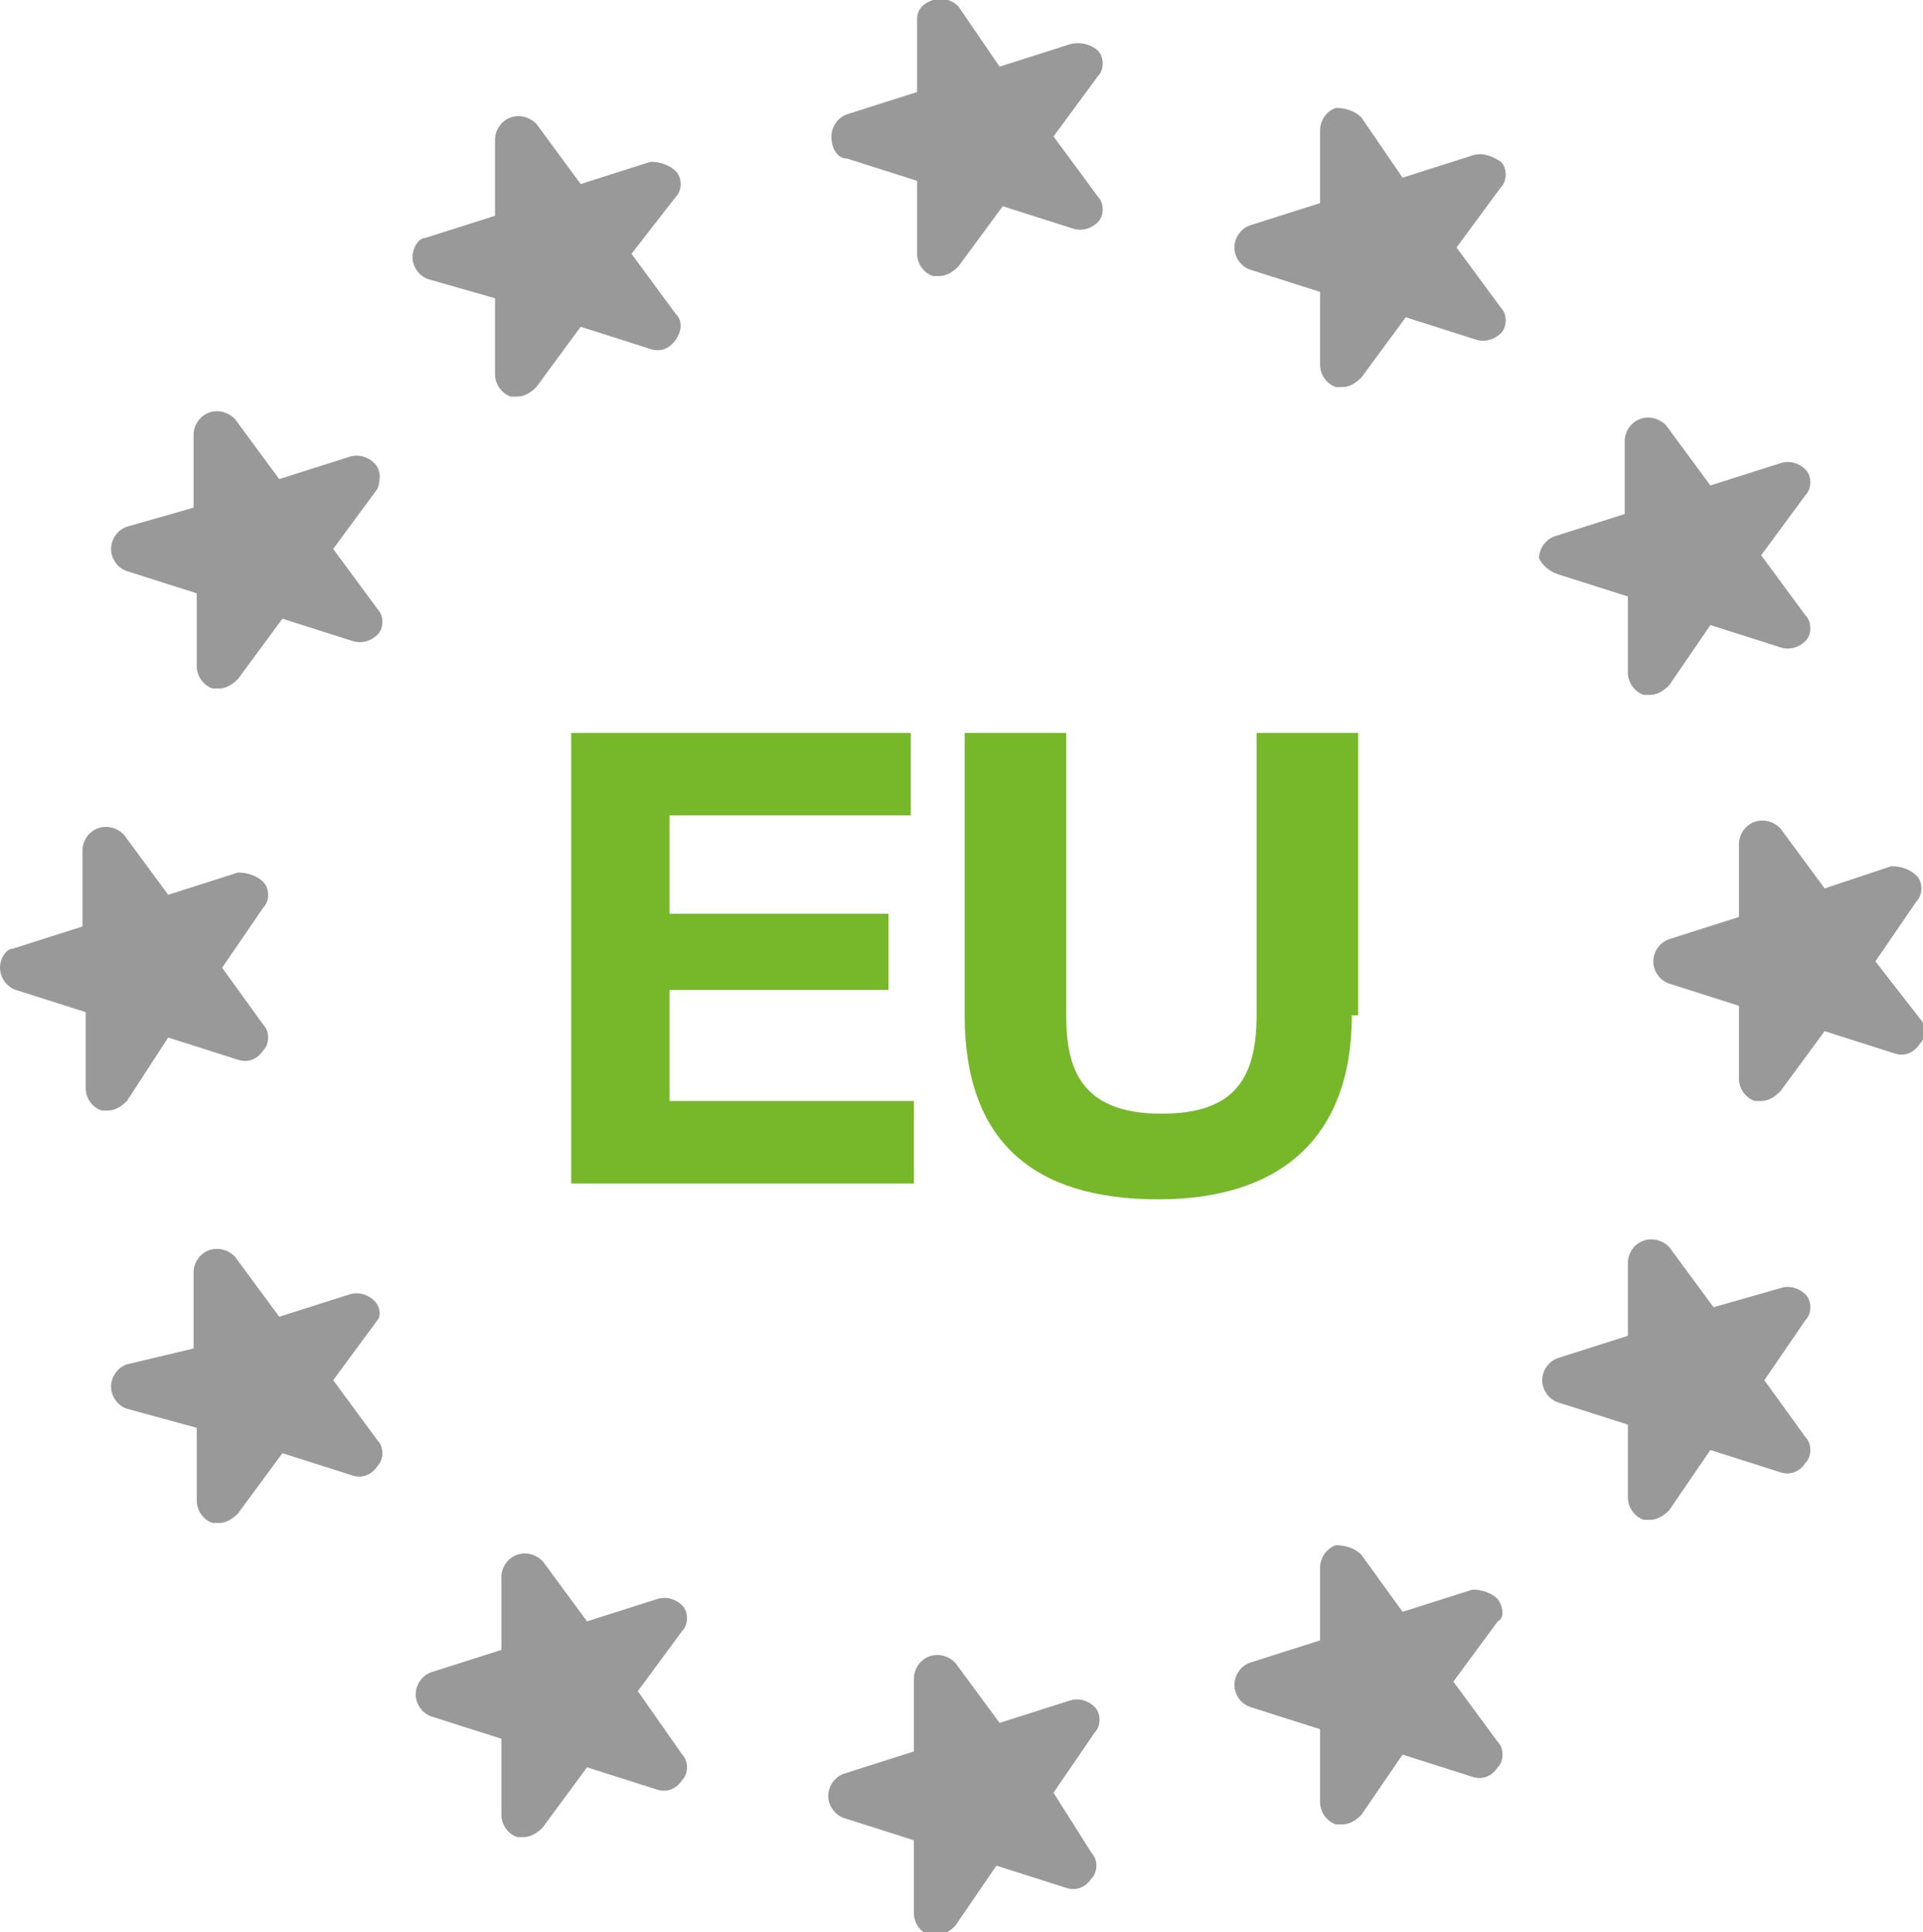
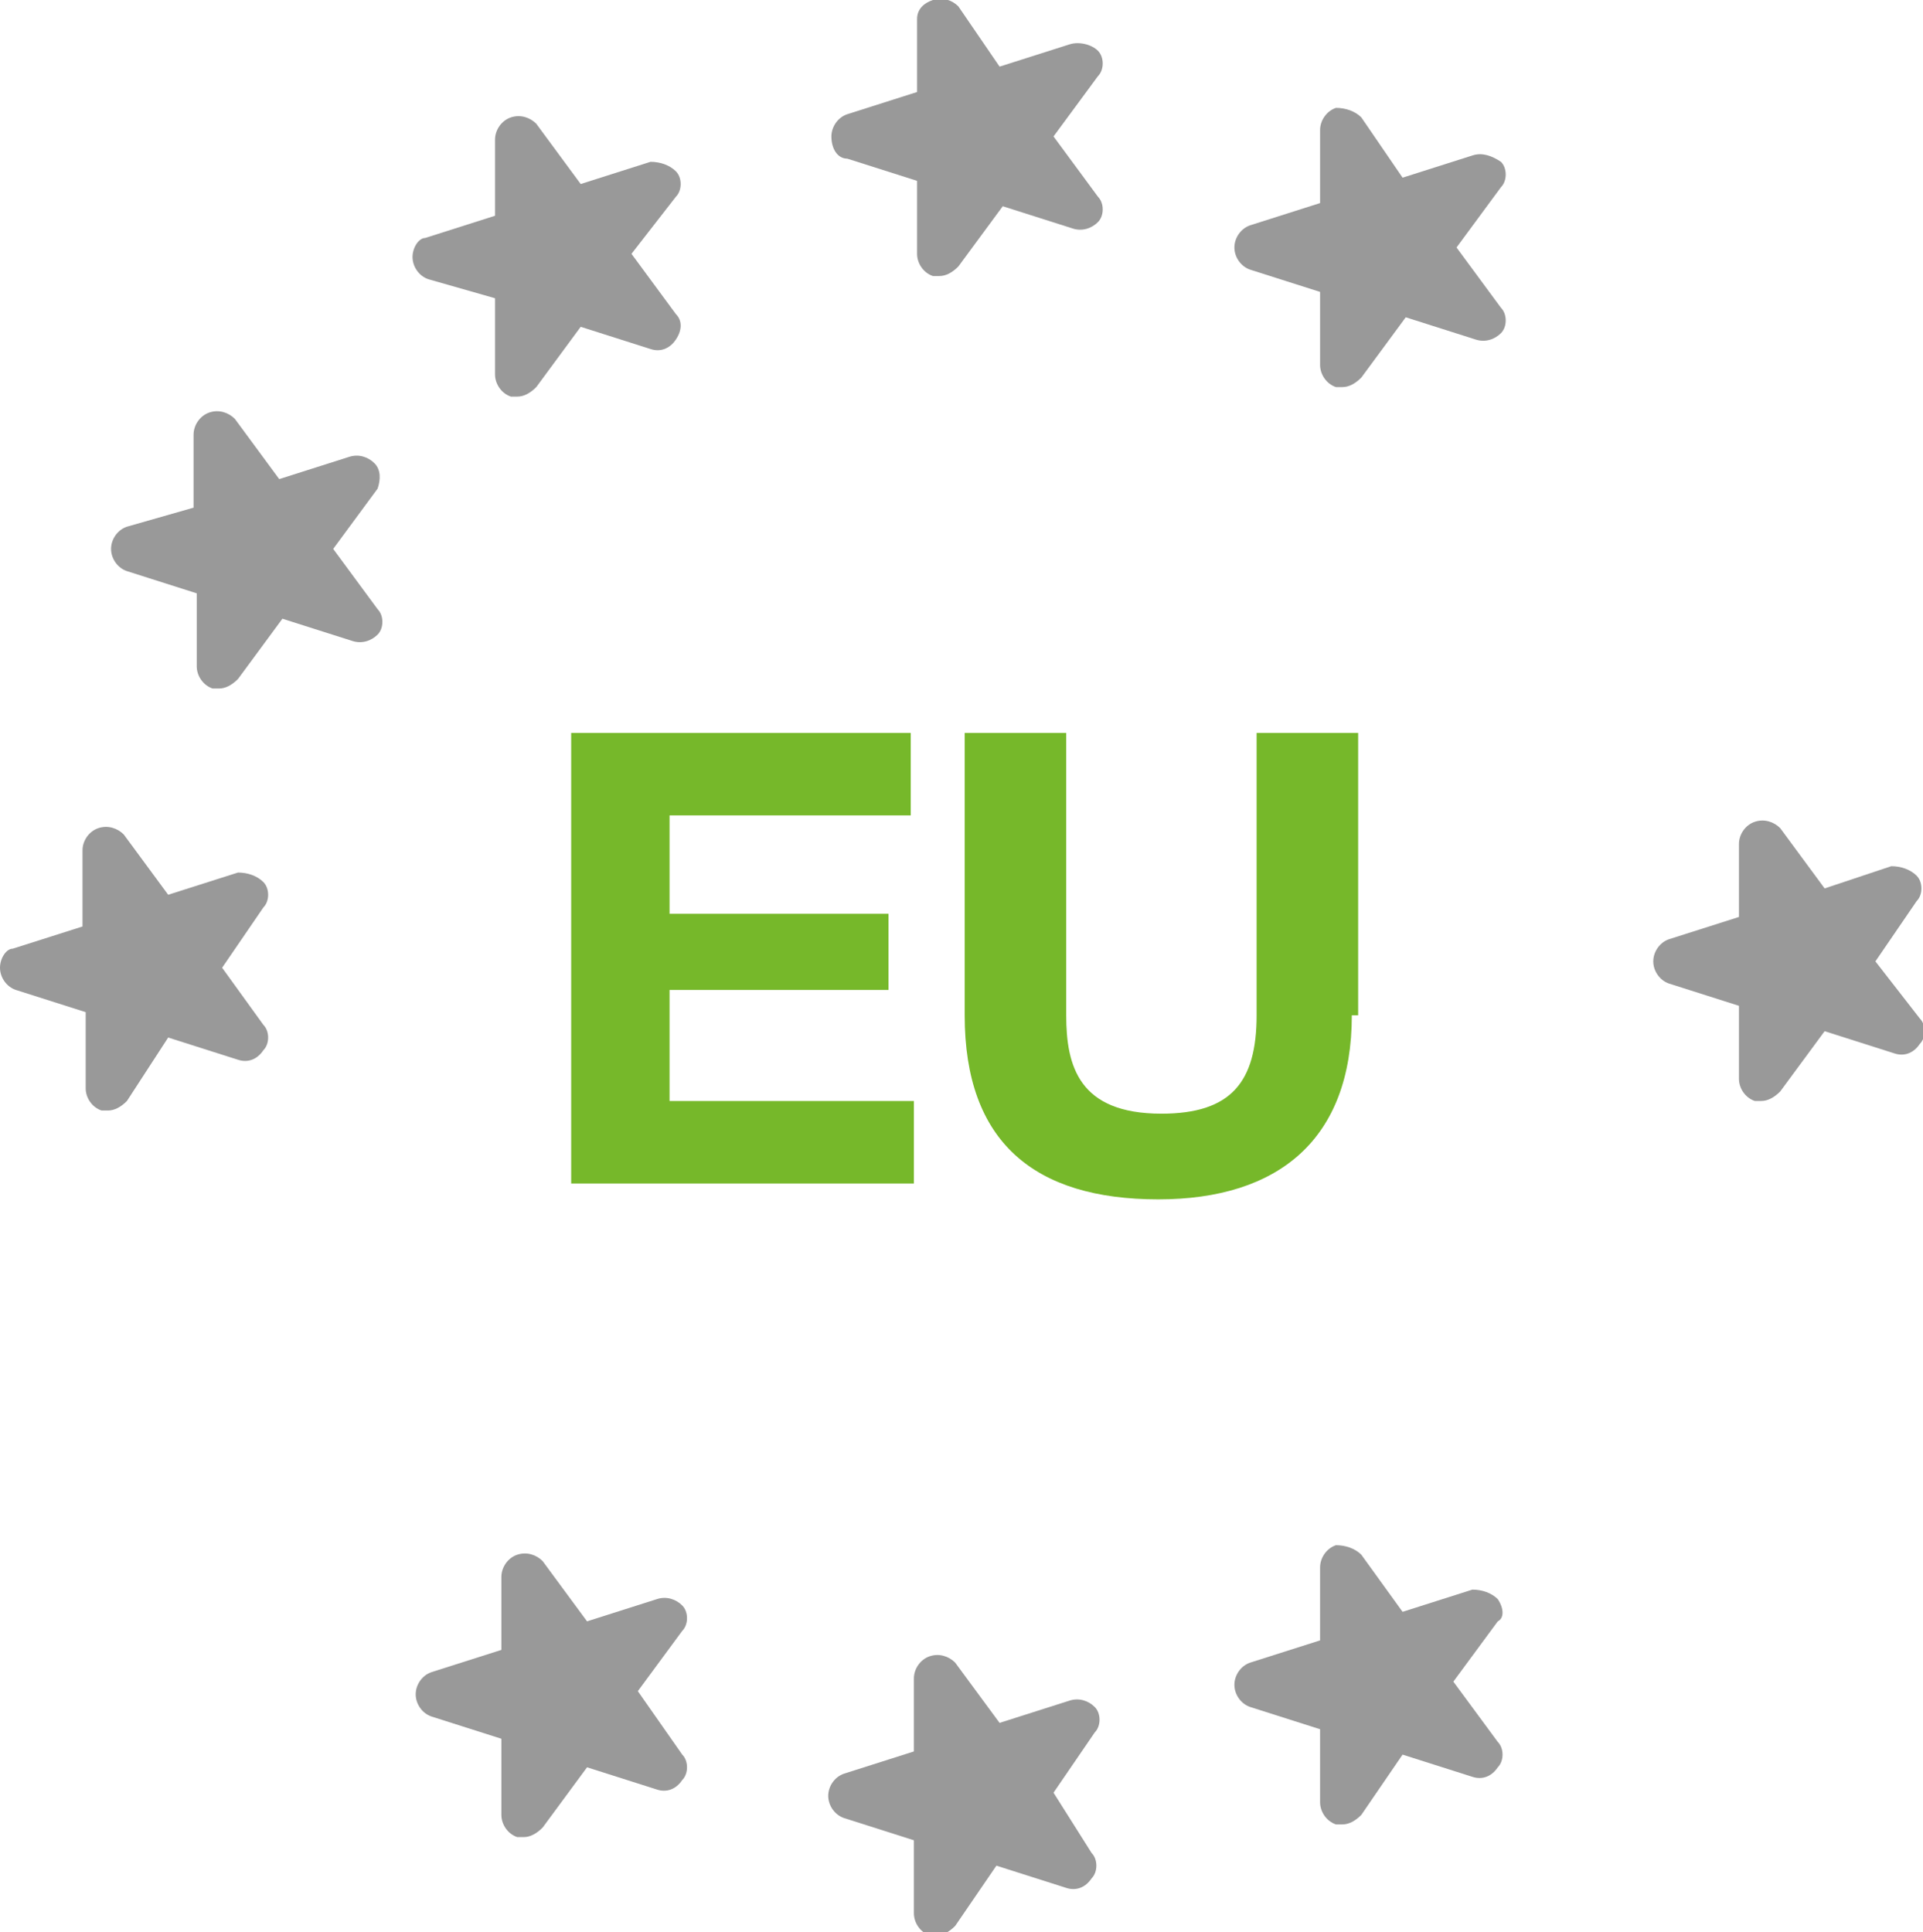
<svg xmlns="http://www.w3.org/2000/svg" version="1.1" id="Vrstva_1" x="0px" y="0px" viewBox="0 0 60.6 60.9" style="enable-background:new 0 0 60.6 60.9;" xml:space="preserve">
  <style type="text/css">
	.st0{fill:#999999;}
	.st1{fill:#76B82A;}
</style>
  <g>
    <path class="st0" d="M5.3,32.7l2.2,0.7c0.3,0.1,0.6,0,0.8-0.3c0.2-0.2,0.2-0.6,0-0.8l-1.3-1.8l1.3-1.9c0.2-0.2,0.2-0.6,0-0.8   c-0.2-0.2-0.5-0.3-0.8-0.3l-2.2,0.7l-1.4-1.9c-0.2-0.2-0.5-0.3-0.8-0.2c-0.3,0.1-0.5,0.4-0.5,0.7v2.4l-2.2,0.7   C0.2,29.9,0,30.2,0,30.5c0,0.3,0.2,0.6,0.5,0.7l2.2,0.7v2.4c0,0.3,0.2,0.6,0.5,0.7l0.2,0c0.2,0,0.4-0.1,0.6-0.3L5.3,32.7z" />
-     <path class="st0" d="M11.8,41c-0.2-0.2-0.5-0.3-0.8-0.2l-2.2,0.7l-1.4-1.9c-0.2-0.2-0.5-0.3-0.8-0.2c-0.3,0.1-0.5,0.4-0.5,0.7v2.4   L4,43c-0.3,0.1-0.5,0.4-0.5,0.7c0,0.3,0.2,0.6,0.5,0.7L6.2,45v2.3c0,0.3,0.2,0.6,0.5,0.7l0.2,0c0.2,0,0.4-0.1,0.6-0.3l1.4-1.9   l2.2,0.7c0.3,0.1,0.6,0,0.8-0.3c0.2-0.2,0.2-0.6,0-0.8l-1.4-1.9l1.4-1.9C12,41.5,12,41.2,11.8,41z" />
    <path class="st0" d="M20.1,53.3l1.4-1.9c0.2-0.2,0.2-0.6,0-0.8c-0.2-0.2-0.5-0.3-0.8-0.2l-2.2,0.7l-1.4-1.9   c-0.2-0.2-0.5-0.3-0.8-0.2c-0.3,0.1-0.5,0.4-0.5,0.7V52l-2.2,0.7c-0.3,0.1-0.5,0.4-0.5,0.7c0,0.3,0.2,0.6,0.5,0.7l2.2,0.7v2.4   c0,0.3,0.2,0.6,0.5,0.7l0.2,0c0.2,0,0.4-0.1,0.6-0.3l1.4-1.9l2.2,0.7c0.3,0.1,0.6,0,0.8-0.3c0.2-0.2,0.2-0.6,0-0.8L20.1,53.3z" />
    <path class="st0" d="M11.8,14.6c-0.2-0.2-0.5-0.3-0.8-0.2l-2.2,0.7l-1.4-1.9c-0.2-0.2-0.5-0.3-0.8-0.2c-0.3,0.1-0.5,0.4-0.5,0.7   v2.3L4,16.6c-0.3,0.1-0.5,0.4-0.5,0.7c0,0.3,0.2,0.6,0.5,0.7l2.2,0.7V21c0,0.3,0.2,0.6,0.5,0.7l0.2,0c0.2,0,0.4-0.1,0.6-0.3   l1.4-1.9l2.2,0.7c0.3,0.1,0.6,0,0.8-0.2c0.2-0.2,0.2-0.6,0-0.8l-1.4-1.9l1.4-1.9C12,15.1,12,14.8,11.8,14.6z" />
    <path class="st0" d="M15.6,9.4v2.4c0,0.3,0.2,0.6,0.5,0.7l0.2,0c0.2,0,0.4-0.1,0.6-0.3l1.4-1.9l2.2,0.7c0.3,0.1,0.6,0,0.8-0.3   s0.2-0.6,0-0.8L19.9,8l1.4-1.8c0.2-0.2,0.2-0.6,0-0.8c-0.2-0.2-0.5-0.3-0.8-0.3l-2.2,0.7l-1.4-1.9c-0.2-0.2-0.5-0.3-0.8-0.2   c-0.3,0.1-0.5,0.4-0.5,0.7v2.4l-2.2,0.7C13.2,7.5,13,7.8,13,8.1c0,0.3,0.2,0.6,0.5,0.7L15.6,9.4z" />
    <path class="st0" d="M26.7,5l2.2,0.7v2.3c0,0.3,0.2,0.6,0.5,0.7l0.2,0c0.2,0,0.4-0.1,0.6-0.3l1.4-1.9l2.2,0.7   c0.3,0.1,0.6,0,0.8-0.2c0.2-0.2,0.2-0.6,0-0.8l-1.4-1.9l1.4-1.9c0.2-0.2,0.2-0.6,0-0.8S34,1.3,33.7,1.4l-2.2,0.7l-1.3-1.9   C30,0,29.7-0.1,29.4,0c-0.3,0.1-0.5,0.3-0.5,0.6l0,2.3l-2.2,0.7c-0.3,0.1-0.5,0.4-0.5,0.7C26.2,4.7,26.4,5,26.7,5z" />
    <path class="st0" d="M46.4,4.9l-2.2,0.7l-1.3-1.9c-0.2-0.2-0.5-0.3-0.8-0.3c-0.3,0.1-0.5,0.4-0.5,0.7v2.3l-2.2,0.7   c-0.3,0.1-0.5,0.4-0.5,0.7c0,0.3,0.2,0.6,0.5,0.7l2.2,0.7v2.3c0,0.3,0.2,0.6,0.5,0.7l0.2,0c0.2,0,0.4-0.1,0.6-0.3l1.4-1.9l2.2,0.7   c0.3,0.1,0.6,0,0.8-0.2c0.2-0.2,0.2-0.6,0-0.8l-1.4-1.9l1.4-1.9c0.2-0.2,0.2-0.6,0-0.8C47,4.9,46.7,4.8,46.4,4.9z" />
    <path class="st0" d="M59.1,30.3l1.3-1.9c0.2-0.2,0.2-0.6,0-0.8c-0.2-0.2-0.5-0.3-0.8-0.3L57.5,28l-1.4-1.9   c-0.2-0.2-0.5-0.3-0.8-0.2c-0.3,0.1-0.5,0.4-0.5,0.7v2.3l-2.2,0.7c-0.3,0.1-0.5,0.4-0.5,0.7c0,0.3,0.2,0.6,0.5,0.7l2.2,0.7V34   c0,0.3,0.2,0.6,0.5,0.7l0.2,0c0.2,0,0.4-0.1,0.6-0.3l1.4-1.9l2.2,0.7c0.3,0.1,0.6,0,0.8-0.3c0.2-0.2,0.2-0.6,0-0.8L59.1,30.3z" />
-     <path class="st0" d="M55.6,43.5l1.3-1.9c0.2-0.2,0.2-0.6,0-0.8c-0.2-0.2-0.5-0.3-0.8-0.2L54,41.2l-1.4-1.9   c-0.2-0.2-0.5-0.3-0.8-0.2c-0.3,0.1-0.5,0.4-0.5,0.7l0,2.3l-2.2,0.7c-0.3,0.1-0.5,0.4-0.5,0.7c0,0.3,0.2,0.6,0.5,0.7l2.2,0.7v2.3   c0,0.3,0.2,0.6,0.5,0.7l0.2,0c0.2,0,0.4-0.1,0.6-0.3l1.3-1.9l2.2,0.7c0.3,0.1,0.6,0,0.8-0.3c0.2-0.2,0.2-0.6,0-0.8L55.6,43.5z" />
-     <path class="st0" d="M49.1,18.1l2.2,0.7v2.4c0,0.3,0.2,0.6,0.5,0.7l0.2,0c0.2,0,0.4-0.1,0.6-0.3l1.3-1.9l2.2,0.7   c0.3,0.1,0.6,0,0.8-0.2c0.2-0.2,0.2-0.6,0-0.8l-1.4-1.9l1.4-1.9c0.2-0.2,0.2-0.6,0-0.8c-0.2-0.2-0.5-0.3-0.8-0.2l-2.2,0.7l-1.4-1.9   c-0.2-0.2-0.5-0.3-0.8-0.2c-0.3,0.1-0.5,0.4-0.5,0.7v2.3l-2.2,0.7c-0.3,0.1-0.5,0.4-0.5,0.7C48.6,17.8,48.8,18,49.1,18.1z" />
    <path class="st0" d="M33.2,56.5l1.3-1.9c0.2-0.2,0.2-0.6,0-0.8c-0.2-0.2-0.5-0.3-0.8-0.2l-2.2,0.7l-1.4-1.9   c-0.2-0.2-0.5-0.3-0.8-0.2c-0.3,0.1-0.5,0.4-0.5,0.7l0,2.3l-2.2,0.7c-0.3,0.1-0.5,0.4-0.5,0.7c0,0.3,0.2,0.6,0.5,0.7l2.2,0.7v2.3   c0,0.3,0.2,0.6,0.5,0.7l0.2,0c0.2,0,0.4-0.1,0.6-0.3l1.3-1.9l2.2,0.7c0.3,0.1,0.6,0,0.8-0.3c0.2-0.2,0.2-0.6,0-0.8L33.2,56.5z" />
    <path class="st0" d="M47.2,50.4c-0.2-0.2-0.5-0.3-0.8-0.3l-2.2,0.7L42.9,49c-0.2-0.2-0.5-0.3-0.8-0.3c-0.3,0.1-0.5,0.4-0.5,0.7v2.3   l-2.2,0.7c-0.3,0.1-0.5,0.4-0.5,0.7c0,0.3,0.2,0.6,0.5,0.7l2.2,0.7v2.3c0,0.3,0.2,0.6,0.5,0.7l0.2,0c0.2,0,0.4-0.1,0.6-0.3l1.3-1.9   l2.2,0.7c0.3,0.1,0.6,0,0.8-0.3c0.2-0.2,0.2-0.6,0-0.8l-1.4-1.9l1.4-1.9C47.4,51,47.4,50.7,47.2,50.4z" />
  </g>
  <g>
    <path class="st1" d="M18,23.1h10.7v2.6h-7.6v3.1h6.9v2.4h-6.9v3.5h7.7v2.6H18V23.1z" />
    <path class="st1" d="M42.6,32c0,3.9-2.3,5.8-6.1,5.8c-3.9,0-6.1-1.8-6.1-5.8v-8.9h3.2V32c0,1.6,0.4,3.1,3,3.1c2.2,0,3-1,3-3.1v-8.9   h3.2V32z" />
  </g>
</svg>